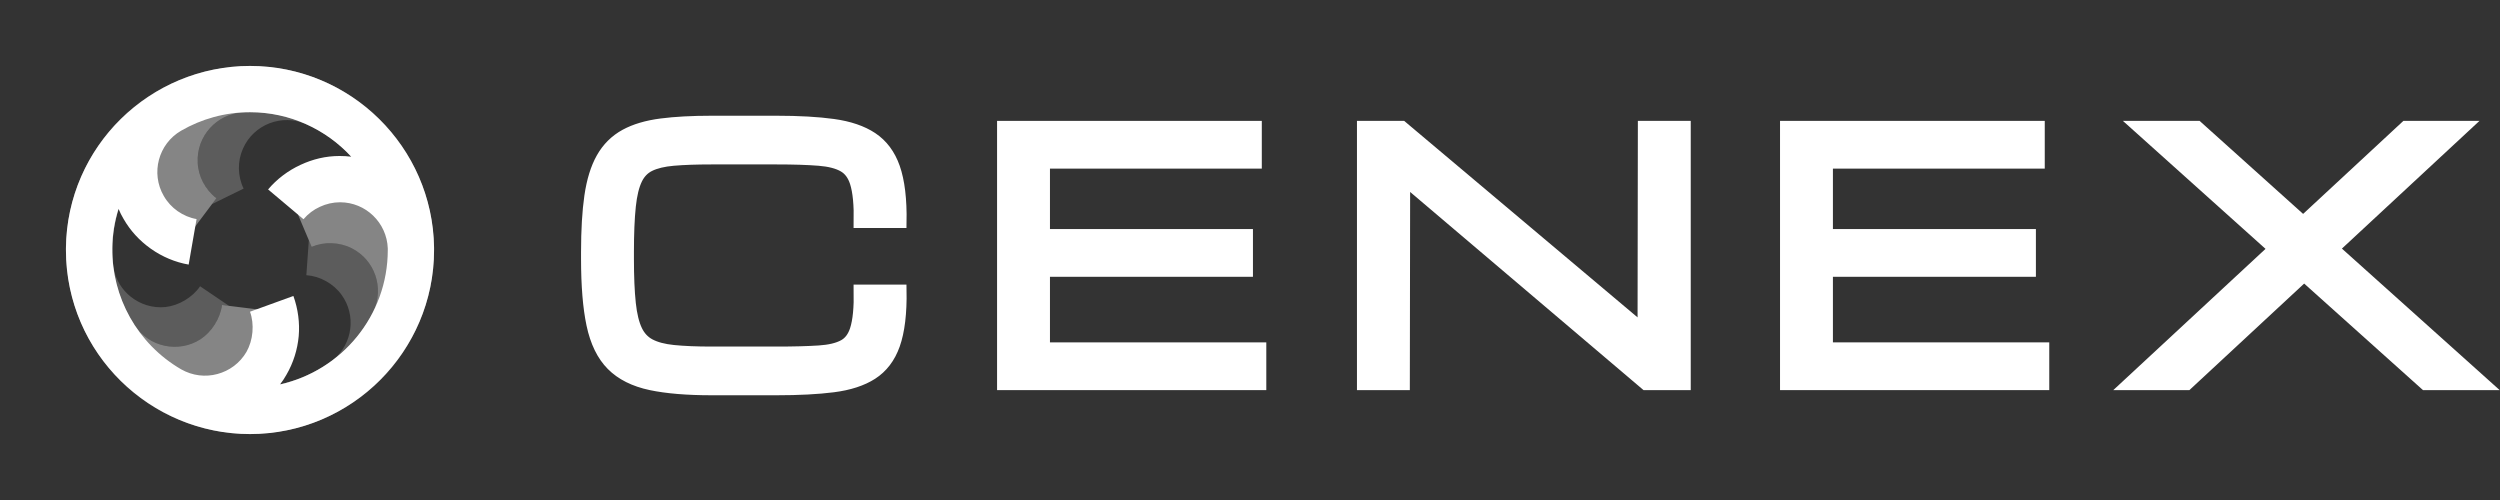
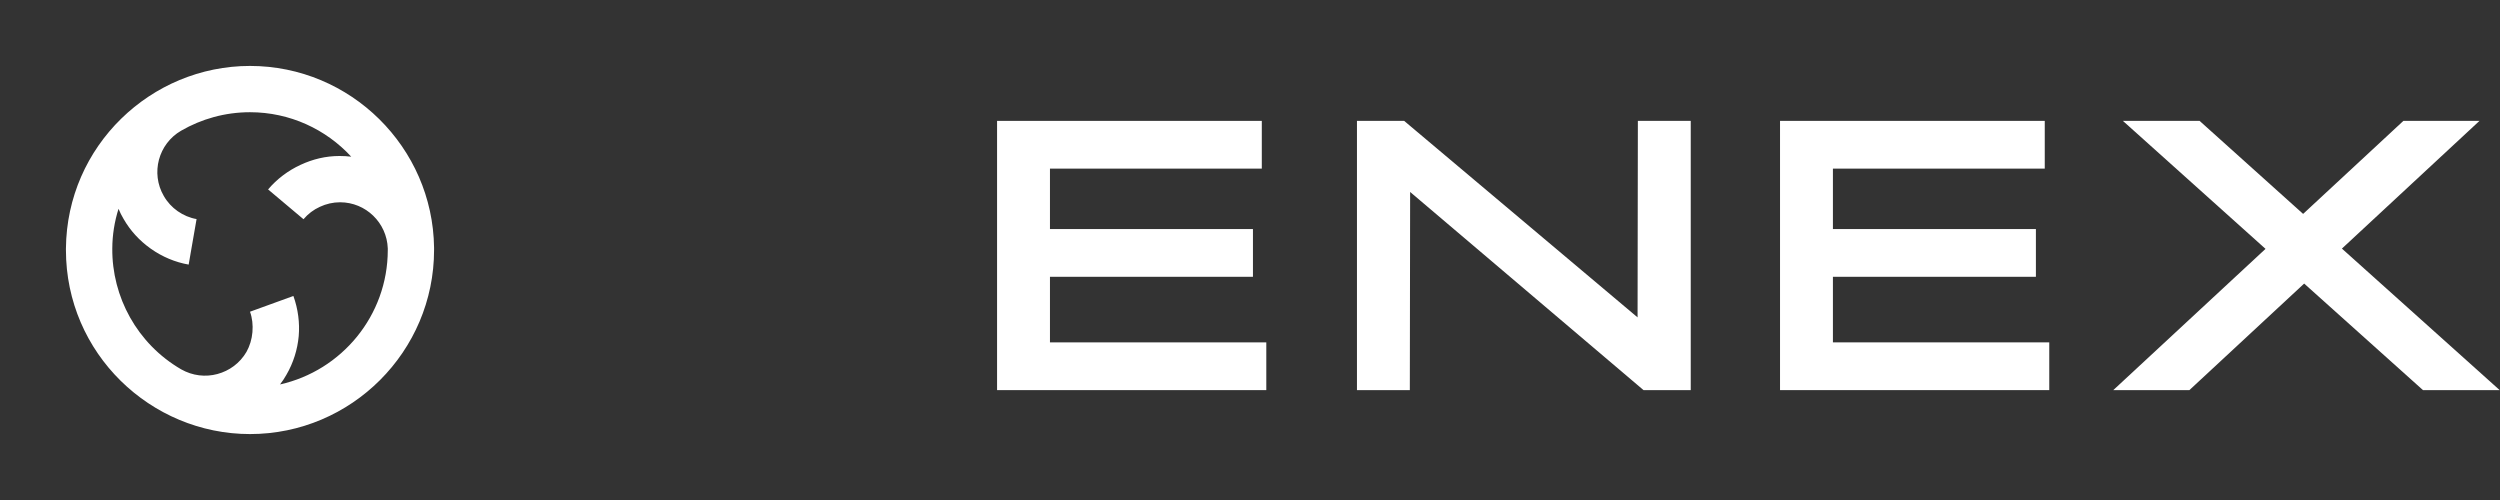
<svg xmlns="http://www.w3.org/2000/svg" width="455px" height="91px" viewBox="0 0 455 91" version="1.1">
  <rect x="0" y="0" width="455" height="91" fill="#333333" stroke="none" />
  <title>CENEX</title>
  <g id="Page-1" stroke="none" stroke-width="1" fill="none" fill-rule="evenodd">
    <g id="CENEX" transform="translate(0.443, 0.443)" fill="#FFFFFF">
-       <path d="M44.767,78.557 C26.108,78.391 11.557,63.08 11.557,45.057 C11.557,26.744 26.371,11.793 44.615,11.557 L44.753,11.557 C44.864,11.557 44.961,11.557 45.057,11.557 C63.509,11.557 78.557,26.606 78.557,45.057 C78.557,63.163 63.854,78.557 45.057,78.557 C44.961,78.557 44.864,78.557 44.767,78.557 Z M44.767,19.981 C40.106,20.147 36.371,23.978 36.371,28.667 C36.371,29.94 36.662,31.212 37.201,32.346 C37.713,33.48 38.487,34.504 39.456,35.32 L34.034,41.765 C32.139,40.161 30.617,38.142 29.566,35.873 C28.515,33.619 27.948,31.267 27.948,28.764 C27.948,28.086 27.989,27.298 28.072,26.634 C23.093,31.226 19.981,37.796 19.981,45.057 C19.981,49.622 21.212,53.896 23.342,57.589 C24.545,59.664 26.468,61.047 28.626,61.628 C30.769,62.195 33.135,61.96 35.209,60.756 C36.33,60.12 37.27,59.249 37.989,58.225 C38.709,57.188 39.22,56.012 39.428,54.781 L44.753,55.708 L47.713,56.219 C47.284,58.681 46.288,61.019 44.864,63.052 C44.836,63.108 44.795,63.163 44.753,63.204 C43.342,65.182 41.53,66.842 39.414,68.059 C38.819,68.419 38.197,68.723 37.561,68.986 C39.926,69.733 42.36,70.106 44.753,70.12 C53.564,70.203 62.112,65.611 66.773,57.589 C67.962,55.5 68.211,53.135 67.63,50.991 C67.05,48.833 65.666,46.897 63.592,45.694 C62.527,45.099 61.296,44.725 60.009,44.615 C58.709,44.504 57.423,44.642 56.289,45.057 L53.425,37.16 C55.818,36.302 58.322,35.984 60.729,36.191 C63.163,36.413 65.597,37.16 67.796,38.446 C68.405,38.787 68.981,39.17 69.525,39.594 C67.022,28.39 56.994,19.981 45.057,19.981 L44.767,19.981 Z" id="Shape-Copy-6" opacity="0.4" transform="translate(45.057, 45.057) rotate(-243) translate(-45.057, -45.057)" />
-       <path d="M65.106,71.899 L64.994,71.981 C64.905,72.046 64.827,72.103 64.748,72.159 C59.615,75.889 53.761,77.942 47.848,78.424 C57.438,77.601 66.504,72.675 72.32,64.529 C70.36,67.282 67.949,69.777 65.106,71.899 Z M12.345,52.192 C14.113,60.2 18.785,67.474 25.658,72.367 C22.763,70.317 20.151,67.77 17.955,64.748 C15.188,60.94 13.333,56.695 12.37,52.305 Z M55.765,43.278 L56.277,44.487 C57.443,43.995 58.707,43.769 59.95,43.828 C61.205,43.862 62.471,44.181 63.605,44.759 C67.783,46.888 69.501,51.955 67.533,56.183 L67.401,56.442 C65.635,59.907 63.166,62.786 60.255,64.995 C63.736,62.084 64.418,56.928 61.719,53.212 C60.971,52.182 59.988,51.324 58.885,50.723 C57.804,50.106 56.576,49.734 55.313,49.642 L55.765,43.278 Z M23.308,53.525 C25.046,54.929 27.303,55.683 29.689,55.437 C30.9,55.292 32.116,54.871 33.221,54.204 C34.338,53.529 35.297,52.661 35.971,51.659 L41.241,55.223 L39.959,55.064 C39.827,56.154 39.434,57.253 38.846,58.276 L38.664,58.581 C37.981,59.676 37.09,60.604 36.076,61.283 C34.062,62.585 31.709,62.938 29.522,62.476 C27.348,62.021 25.354,60.725 24.033,58.717 C21.968,55.518 20.715,51.998 20.237,48.42 C20.643,50.495 21.758,52.277 23.308,53.525 Z M72.159,25.367 C75.828,30.415 77.875,36.16 78.401,41.971 C77.709,34.671 74.64,27.693 69.583,22.241 C70.496,23.219 71.357,24.262 72.159,25.367 Z M27.14,27.514 C27.139,27.527 27.138,27.54 27.137,27.552 C24.286,30.486 22.167,34.096 21.005,38.06 C21.466,36.458 22.087,34.899 22.864,33.408 C23.963,31.282 25.401,29.283 27.14,27.514 Z M43.751,20.02 C48.008,19.798 52.375,20.642 56.442,22.714 C58.562,23.794 60.464,25.138 62.127,26.686 C60.071,24.776 57.744,23.263 55.26,22.155 C53.067,21.184 50.698,21.195 48.611,21.993 C46.544,22.795 44.768,24.375 43.797,26.568 C43.265,27.742 43.016,28.999 43.036,30.25 C43.064,31.512 43.341,32.764 43.896,33.882 L39.043,36.262 L38.14,36.706 L38.949,35.627 C38.038,34.951 37.281,34.072 36.702,33.082 L36.534,32.782 C35.948,31.676 35.599,30.443 35.541,29.156 C35.41,26.761 36.275,24.547 37.753,22.894 C39.25,21.235 41.356,20.15 43.751,20.02 Z M47.042,11.634 C39.38,11.194 31.702,13.395 25.427,17.91 L25.367,17.955 C25.445,17.898 25.523,17.842 25.602,17.785 C32.134,13.126 39.699,11.18 47.042,11.634 Z" id="Combined-Shape-Copy-2" opacity="0.2" />
      <path d="M44.767,78.557 C26.108,78.391 11.557,63.08 11.557,45.057 C11.557,26.744 26.371,11.793 44.615,11.557 L44.753,11.557 C44.864,11.557 44.961,11.557 45.057,11.557 C63.509,11.557 78.557,26.606 78.557,45.057 C78.557,63.163 63.854,78.557 45.057,78.557 C44.961,78.557 44.864,78.557 44.767,78.557 Z M44.767,19.981 C40.106,20.147 36.371,23.978 36.371,28.667 C36.371,29.94 36.662,31.212 37.201,32.346 C37.713,33.48 38.487,34.504 39.456,35.32 L34.034,41.765 C32.139,40.161 30.617,38.142 29.566,35.873 C28.515,33.619 27.948,31.267 27.948,28.764 C27.948,28.086 27.989,27.298 28.072,26.634 C23.093,31.226 19.981,37.796 19.981,45.057 C19.981,49.622 21.212,53.896 23.342,57.589 C24.545,59.664 26.468,61.047 28.626,61.628 C30.769,62.195 33.135,61.96 35.209,60.756 C36.33,60.12 37.27,59.249 37.989,58.225 C38.709,57.188 39.22,56.012 39.428,54.781 L44.753,55.708 L47.713,56.219 C47.284,58.681 46.288,61.019 44.864,63.052 C44.836,63.108 44.795,63.163 44.753,63.204 C43.342,65.182 41.53,66.842 39.414,68.059 C38.819,68.419 38.197,68.723 37.561,68.986 C39.926,69.733 42.36,70.106 44.753,70.12 C53.564,70.203 62.112,65.611 66.773,57.589 C67.962,55.5 68.211,53.135 67.63,50.991 C67.05,48.833 65.666,46.897 63.592,45.694 C62.527,45.099 61.296,44.725 60.009,44.615 C58.709,44.504 57.423,44.642 56.289,45.057 L53.425,37.16 C55.818,36.302 58.322,35.984 60.729,36.191 C63.163,36.413 65.597,37.16 67.796,38.446 C68.405,38.787 68.981,39.17 69.525,39.594 C67.022,28.39 56.994,19.981 45.057,19.981 L44.767,19.981 Z" id="Shape-Copy-7" transform="translate(45.057, 45.057) rotate(-270) translate(-45.057, -45.057)" />
-       <path d="M140.882,21.62 C144.959,21.62 148.398,21.815 151.199,22.201 C154.139,22.606 156.5,23.421 158.296,24.614 C160.158,25.852 161.522,27.664 162.363,30.068 C163.223,32.527 163.63,35.854 163.552,40.055 L155.926,40.055 C155.988,36.871 155.765,34.436 155.223,32.756 C154.801,31.45 154.109,30.486 153.106,29.899 C152.009,29.257 150.51,28.88 148.624,28.729 C146.575,28.565 143.994,28.483 140.882,28.483 L129.075,28.483 C126.316,28.483 123.991,28.564 122.101,28.728 C120.336,28.882 118.895,29.221 117.786,29.771 C116.779,30.27 116.016,31.065 115.485,32.144 C114.891,33.35 114.498,34.998 114.278,37.08 C114.047,39.279 113.932,42.076 113.932,45.471 L113.932,46.643 C113.932,49.921 114.047,52.639 114.278,54.799 C114.498,56.846 114.893,58.487 115.487,59.713 C116.025,60.82 116.797,61.652 117.814,62.198 C118.92,62.791 120.357,63.164 122.116,63.344 C124.002,63.536 126.322,63.632 129.075,63.632 L140.882,63.632 C144,63.632 146.585,63.564 148.638,63.429 C150.528,63.304 152.029,62.958 153.127,62.35 C154.122,61.8 154.806,60.867 155.224,59.589 C155.766,57.931 155.988,55.516 155.926,52.352 L163.552,52.352 C163.63,56.559 163.222,59.872 162.361,62.3 C161.518,64.679 160.15,66.457 158.282,67.656 C156.487,68.807 154.127,69.586 151.188,69.96 C148.391,70.315 144.955,70.495 140.882,70.495 L129.075,70.495 C124.597,70.495 120.915,70.187 118.029,69.58 C114.976,68.938 112.604,67.735 110.89,66.01 C109.182,64.292 107.963,61.831 107.281,58.598 C106.635,55.537 106.307,51.553 106.307,46.643 L106.307,45.471 C106.307,41.43 106.507,38.038 106.904,35.294 C107.315,32.445 108.036,30.129 109.044,28.34 C110.096,26.471 111.533,25.044 113.348,24.056 C115.091,23.107 117.281,22.452 119.924,22.112 C122.459,21.785 125.509,21.62 129.075,21.62 Z" id="Path" stroke="#FFFFFF" stroke-width="2" fill-rule="nonzero" />
      <g id="Group-25" transform="translate(181.943, 22.62)">
        <path d="M46.261,-0.062 L46.261,6.625 L7.706,6.625 L7.706,19.625 L44.65,19.625 L44.65,26.312 L7.706,26.312 L7.706,40.25 L47.081,40.25 L47.081,46.938 L0.081,46.938 L0.081,-0.062 L46.261,-0.062 Z" id="Path" stroke="#FFFFFF" stroke-width="2" fill-rule="nonzero" />
        <polygon id="Path-6" points="46.081 0 0 0 0 46.83 46.952 46.83 46.952 40.15 7.752 40.15 7.752 26.522 44.457 26.522 44.457 19.712 7.752 19.712 7.752 6.591 46.081 6.591" />
      </g>
      <g id="Group-26" transform="translate(247.572, 22.62)">
        <path d="M7.176,-0.062 L51.02,36.848 L51.076,-0.062 L58.7,-0.062 L58.7,46.938 L51.473,46.938 L7.632,9.717 L7.575,46.938 L-0.048,46.938 L-0.048,-0.062 L7.176,-0.062 Z" id="Path" stroke="#FFFFFF" stroke-width="2" fill-rule="nonzero" />
        <polygon id="Path-7" points="0 46.83 0 0 7.476 0 50.982 36.712 50.982 0 58.651 0 58.651 46.83 51.389 46.83 7.476 9.949 7.476 46.83" />
      </g>
      <g id="Group-27" transform="translate(324.557, 22.557)">
        <path d="M46.145,-0 L46.145,6.688 L7.59,6.688 L7.59,19.688 L44.533,19.688 L44.533,26.375 L7.59,26.375 L7.59,40.312 L46.965,40.312 L46.965,47 L-0.035,47 L-0.035,0 L46.145,-0 Z" id="Path" stroke="#FFFFFF" stroke-width="2" fill-rule="nonzero" />
        <polygon id="Path-6" points="46.081 0 0 0 0 46.83 46.952 46.83 46.952 40.15 7.752 40.15 7.752 26.522 44.457 26.522 44.457 19.712 7.752 19.712 7.752 6.591 46.081 6.591" />
      </g>
      <g id="Group-28" transform="translate(386.546, 22.699)">
        <path d="M12.953,-0.142 L32.188,17.141 L50.82,-0.142 L61.728,-0.142 L37.755,22.115 L65.339,46.858 L54.375,46.858 L32.357,27.114 L11.088,46.858 L0.178,46.858 L26.819,22.14 L1.99,-0.142 L12.953,-0.142 Z" id="Path" stroke="#FFFFFF" stroke-width="2" fill-rule="nonzero" />
        <polygon id="Path-8" points="2.726 0 12.991 0 32.166 17.091 50.787 0 61.415 0 37.857 22.094 64.784 46.743 54.244 46.743 32.368 27.219 11.049 46.743 -4.49528076e-16 46.743 26.705 22.094" />
      </g>
-       <polygon id="Path-5-Copy" points="156.326 39.254 158.177 39.94 163.649 39.597 162.33 30.055 158.387 24.594 149.842 21.745 137.651 21.745 120.509 21.994 112.406 24.172 108.973 28.617 107.275 32.281 106.366 44.523 106.366 51.688 107.983 60.16 111.532 66.605 118.237 69.902 127.639 70.514 137.651 70.514 146.747 70.514 155.108 69 160.199 66.605 163.051 60.16 163.649 52.374 155.823 52.374 155.823 57.326 154.308 61.16 151.464 62.839 145.469 63.427 130.673 63.427 120.787 63.133 117.385 61.938 115.158 59.077 113.866 52.668 113.866 43.741 114.349 36.855 115.158 32.653 117.385 29.623 121.911 28.617 129.732 28.167 143.066 28.167 150.391 28.92 153.994 30.448 155.108 33.482" />
    </g>
  </g>
</svg>